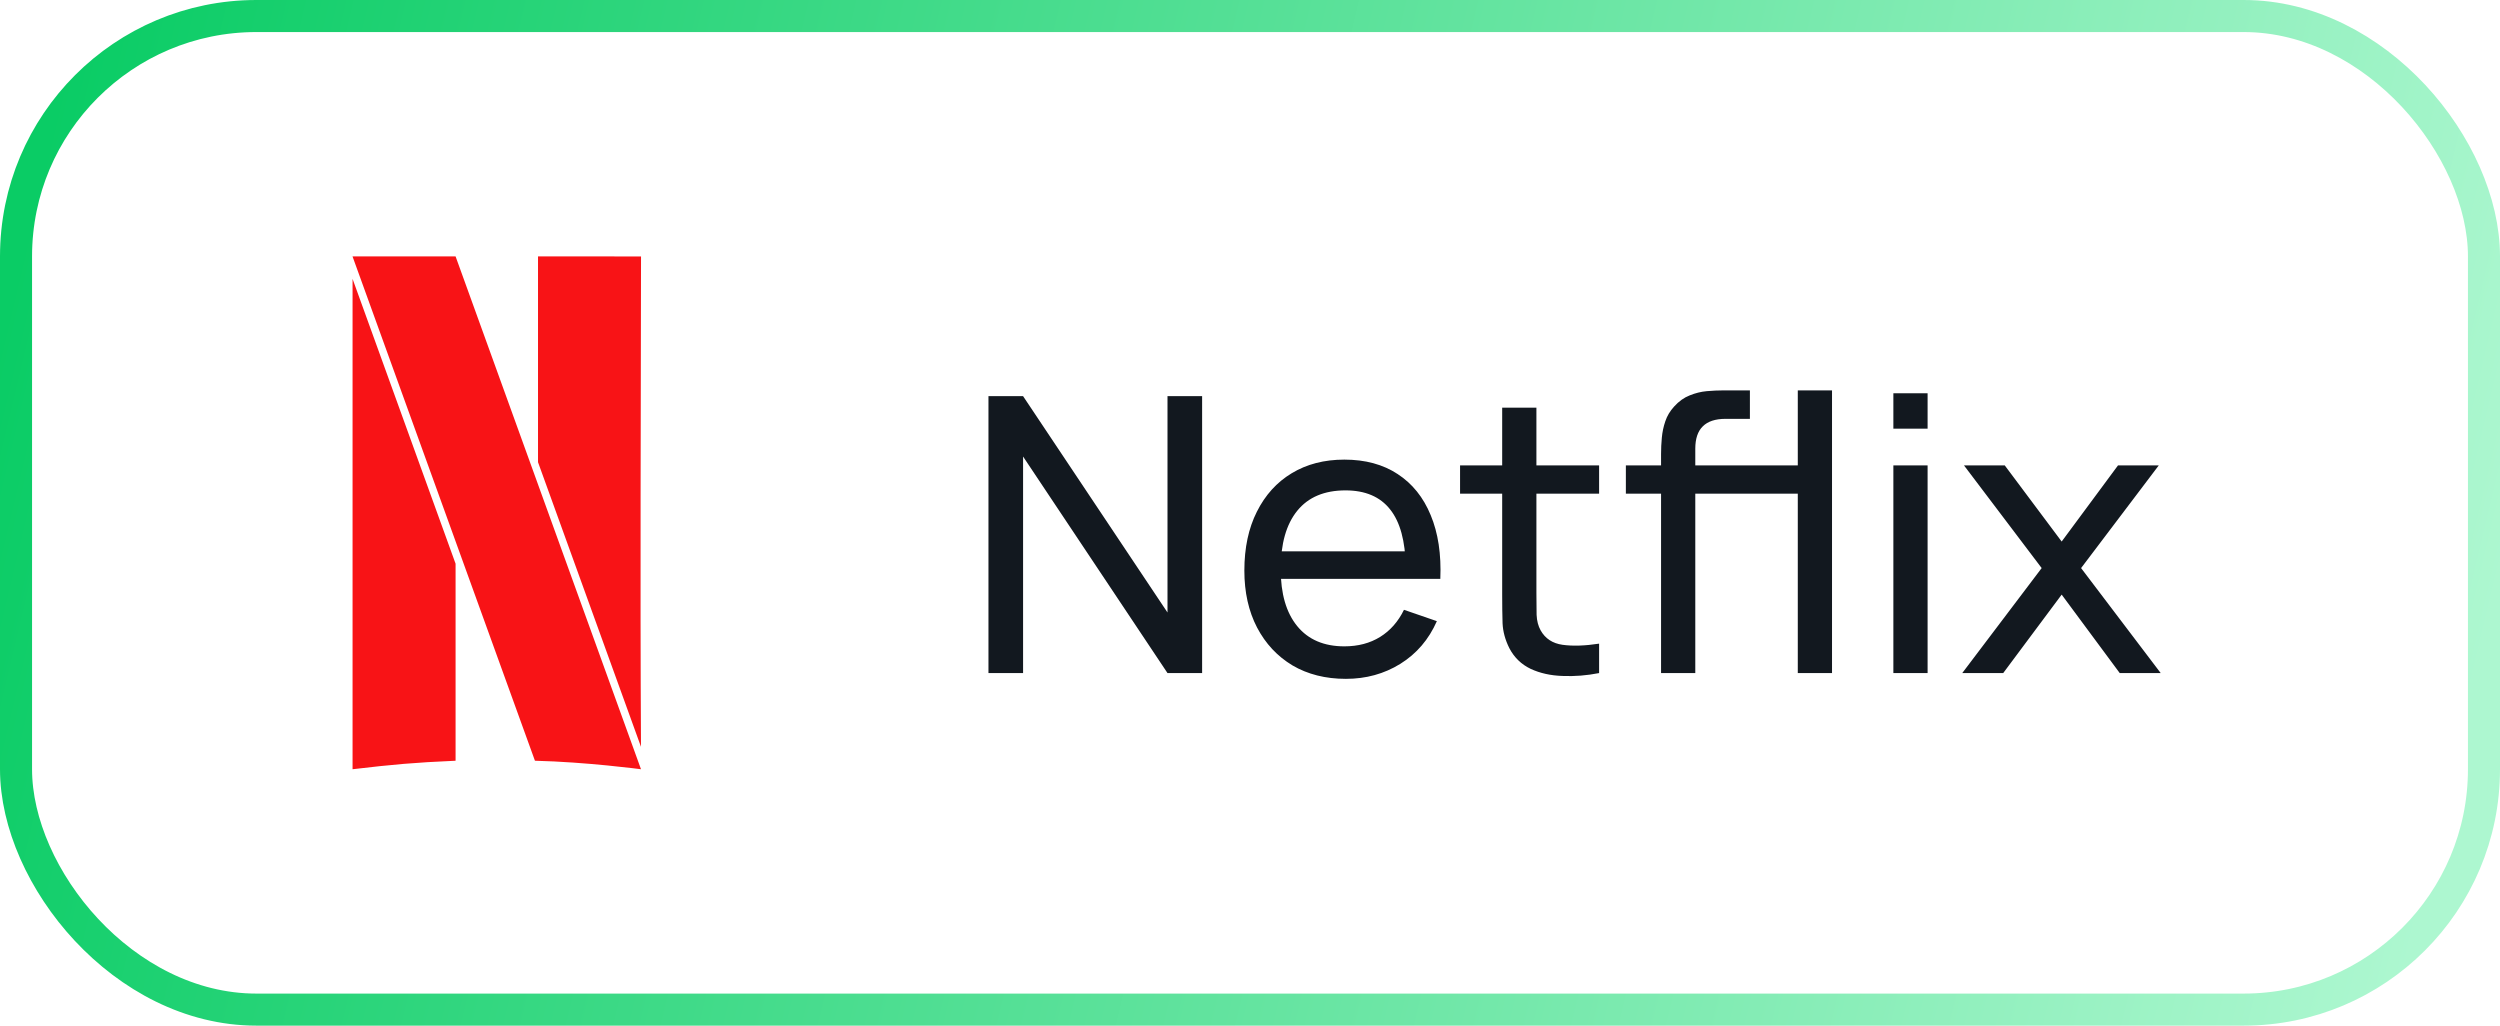
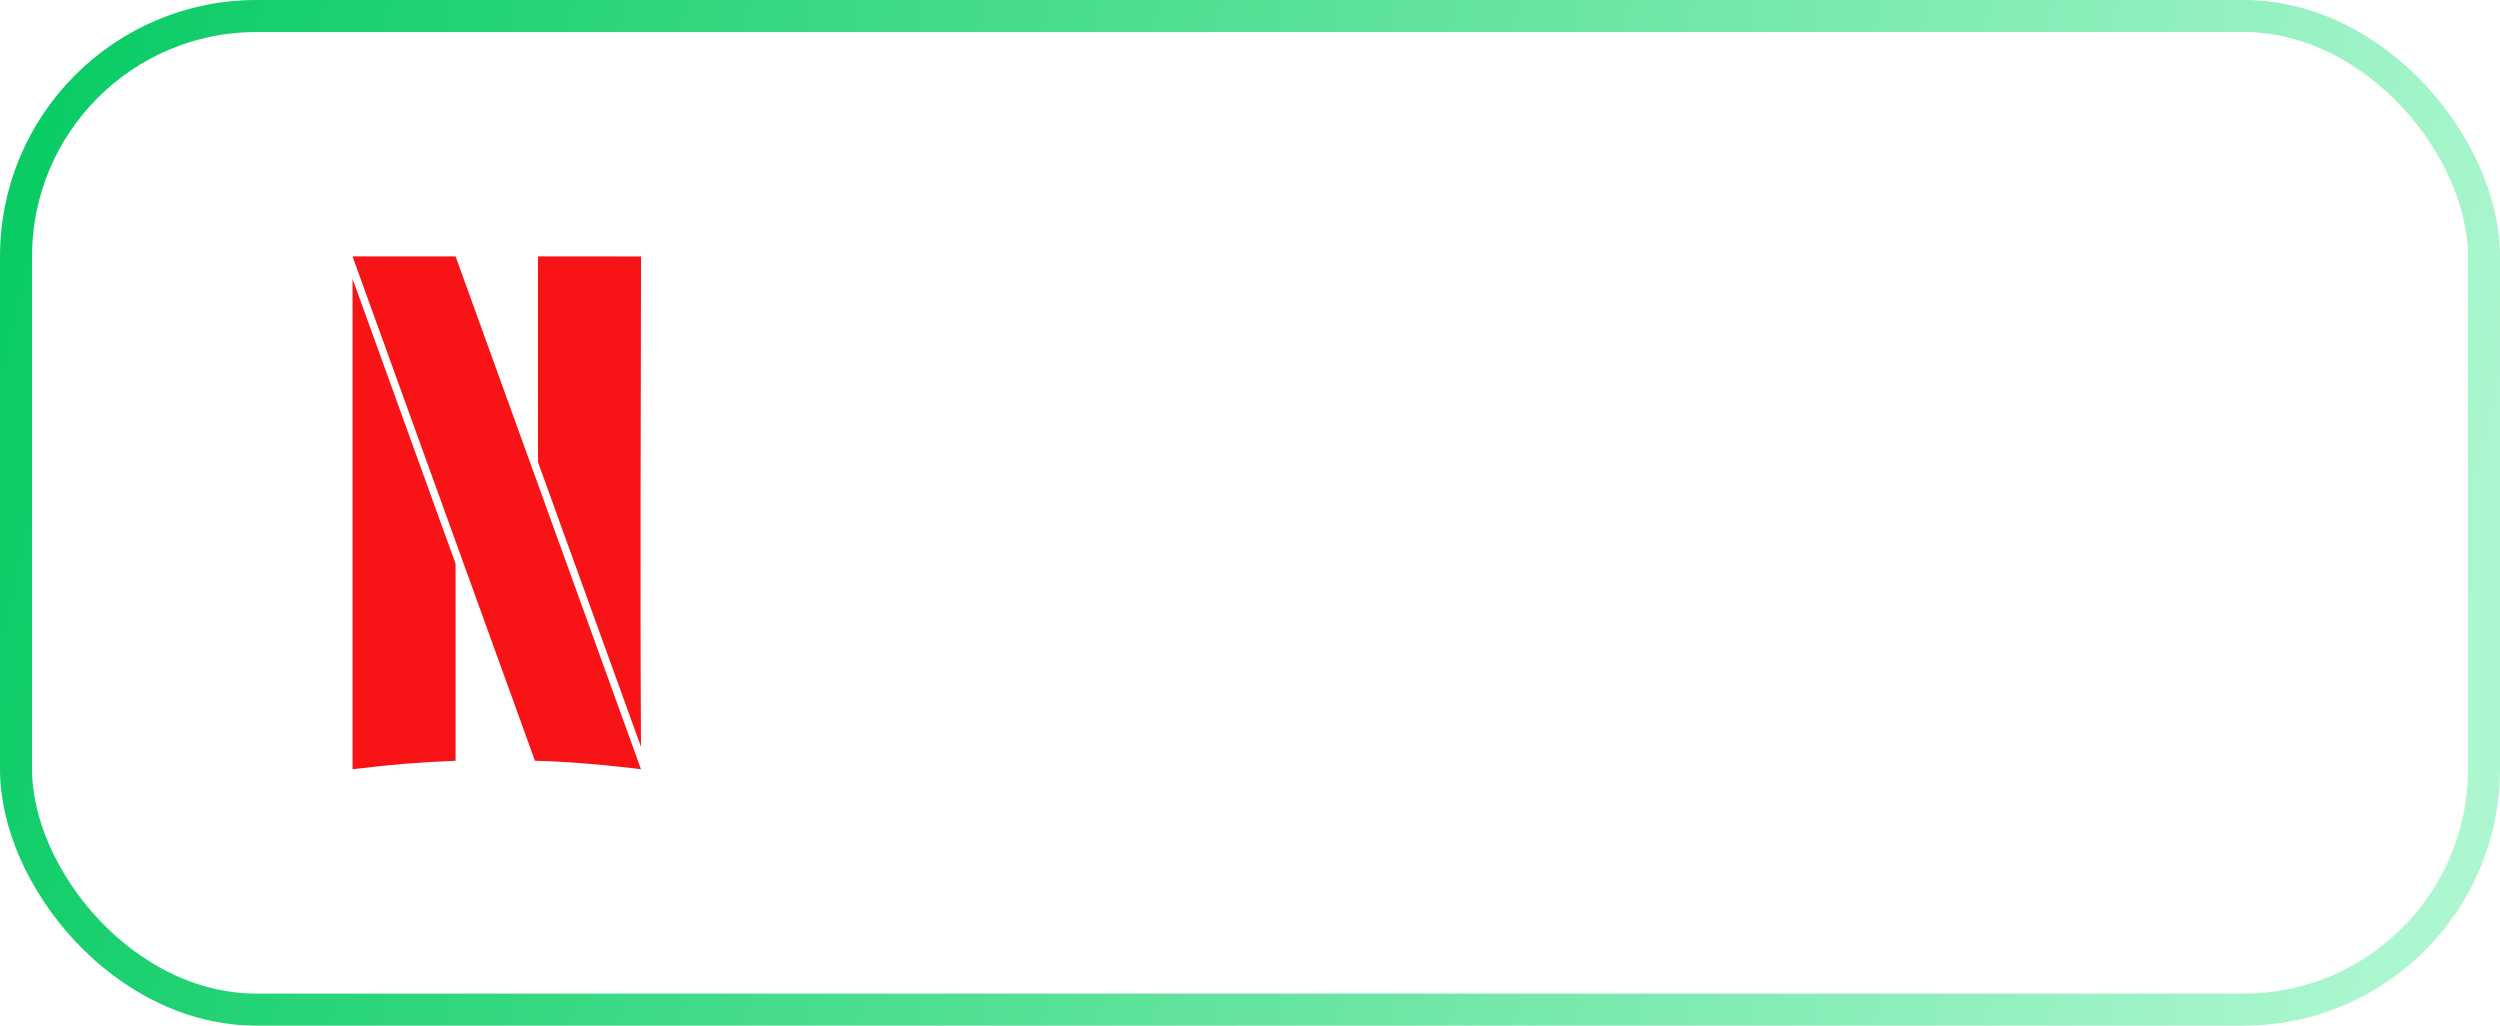
<svg xmlns="http://www.w3.org/2000/svg" width="78" height="32" viewBox="0 0 78 32" fill="none">
  <rect x="0.5" y="0.5" width="77" height="31" rx="7.5" stroke="url(#paint0_linear_322_3615)" />
  <path d="M11 8V8.004C13.064 13.708 14.66 18.121 16.69 23.735C18.288 23.773 19.996 24 19.999 24C18.09 18.717 15.961 12.835 14.214 8H11ZM16.786 8V14.42L19.999 23.301C19.969 18.061 19.996 12.692 20 8.001L16.786 8ZM11 8.7V24C12.277 23.85 12.915 23.792 14.214 23.735V17.588L11 8.7Z" fill="#F81316" />
-   <path d="M30.84 21V12.36H31.92L36.426 19.11V12.36H37.506V21H36.426L31.92 14.244V21H30.84ZM41.992 21.18C41.356 21.18 40.8 21.04 40.324 20.76C39.852 20.476 39.484 20.082 39.22 19.578C38.956 19.07 38.824 18.478 38.824 17.802C38.824 17.094 38.954 16.482 39.214 15.966C39.474 15.446 39.836 15.046 40.3 14.766C40.768 14.482 41.316 14.34 41.944 14.34C42.596 14.34 43.15 14.49 43.606 14.79C44.066 15.09 44.41 15.518 44.638 16.074C44.87 16.63 44.97 17.292 44.938 18.06H43.858V17.676C43.846 16.88 43.684 16.286 43.372 15.894C43.06 15.498 42.596 15.3 41.98 15.3C41.32 15.3 40.818 15.512 40.474 15.936C40.13 16.36 39.958 16.968 39.958 17.76C39.958 18.524 40.13 19.116 40.474 19.536C40.818 19.956 41.308 20.166 41.944 20.166C42.372 20.166 42.744 20.068 43.06 19.872C43.376 19.676 43.624 19.394 43.804 19.026L44.83 19.38C44.578 19.952 44.198 20.396 43.69 20.712C43.186 21.024 42.62 21.18 41.992 21.18ZM39.598 18.06V17.202H44.386V18.06H39.598ZM49.892 21C49.508 21.076 49.128 21.106 48.752 21.09C48.38 21.078 48.048 21.004 47.756 20.868C47.464 20.728 47.242 20.512 47.09 20.22C46.962 19.964 46.892 19.706 46.88 19.446C46.872 19.182 46.868 18.884 46.868 18.552V12.72H47.936V18.504C47.936 18.768 47.938 18.994 47.942 19.182C47.95 19.37 47.992 19.532 48.068 19.668C48.212 19.924 48.44 20.074 48.752 20.118C49.068 20.162 49.448 20.15 49.892 20.082V21ZM45.554 15.402V14.52H49.892V15.402H45.554ZM54.441 15.402V14.52H56.181V15.402H54.441ZM51.825 21V14.166C51.825 13.998 51.833 13.828 51.849 13.656C51.865 13.48 51.901 13.31 51.957 13.146C52.013 12.978 52.105 12.824 52.233 12.684C52.381 12.52 52.543 12.404 52.719 12.336C52.895 12.264 53.073 12.22 53.253 12.204C53.437 12.188 53.611 12.18 53.775 12.18H54.597V13.068H53.835C53.519 13.068 53.283 13.146 53.127 13.302C52.971 13.454 52.893 13.686 52.893 13.998V21H51.825ZM50.727 15.402V14.52H54.597V15.402H50.727ZM56.091 21V12.18H57.159V21H56.091ZM59.073 13.374V12.27H60.141V13.374H59.073ZM59.073 21V14.52H60.141V21H59.073ZM61.222 21L63.7 17.724L61.276 14.52H62.548L64.324 16.896L66.082 14.52H67.354L64.93 17.724L67.414 21H66.136L64.324 18.552L62.5 21H61.222Z" fill="#12181F" />
  <defs>
    <linearGradient id="paint0_linear_322_3615" x1="1.97" y1="2" x2="77.627" y2="19.947" gradientUnits="userSpaceOnUse">
      <stop stop-color="#0ACC65" />
      <stop offset="1" stop-color="#ADF7D0" />
    </linearGradient>
  </defs>
</svg>